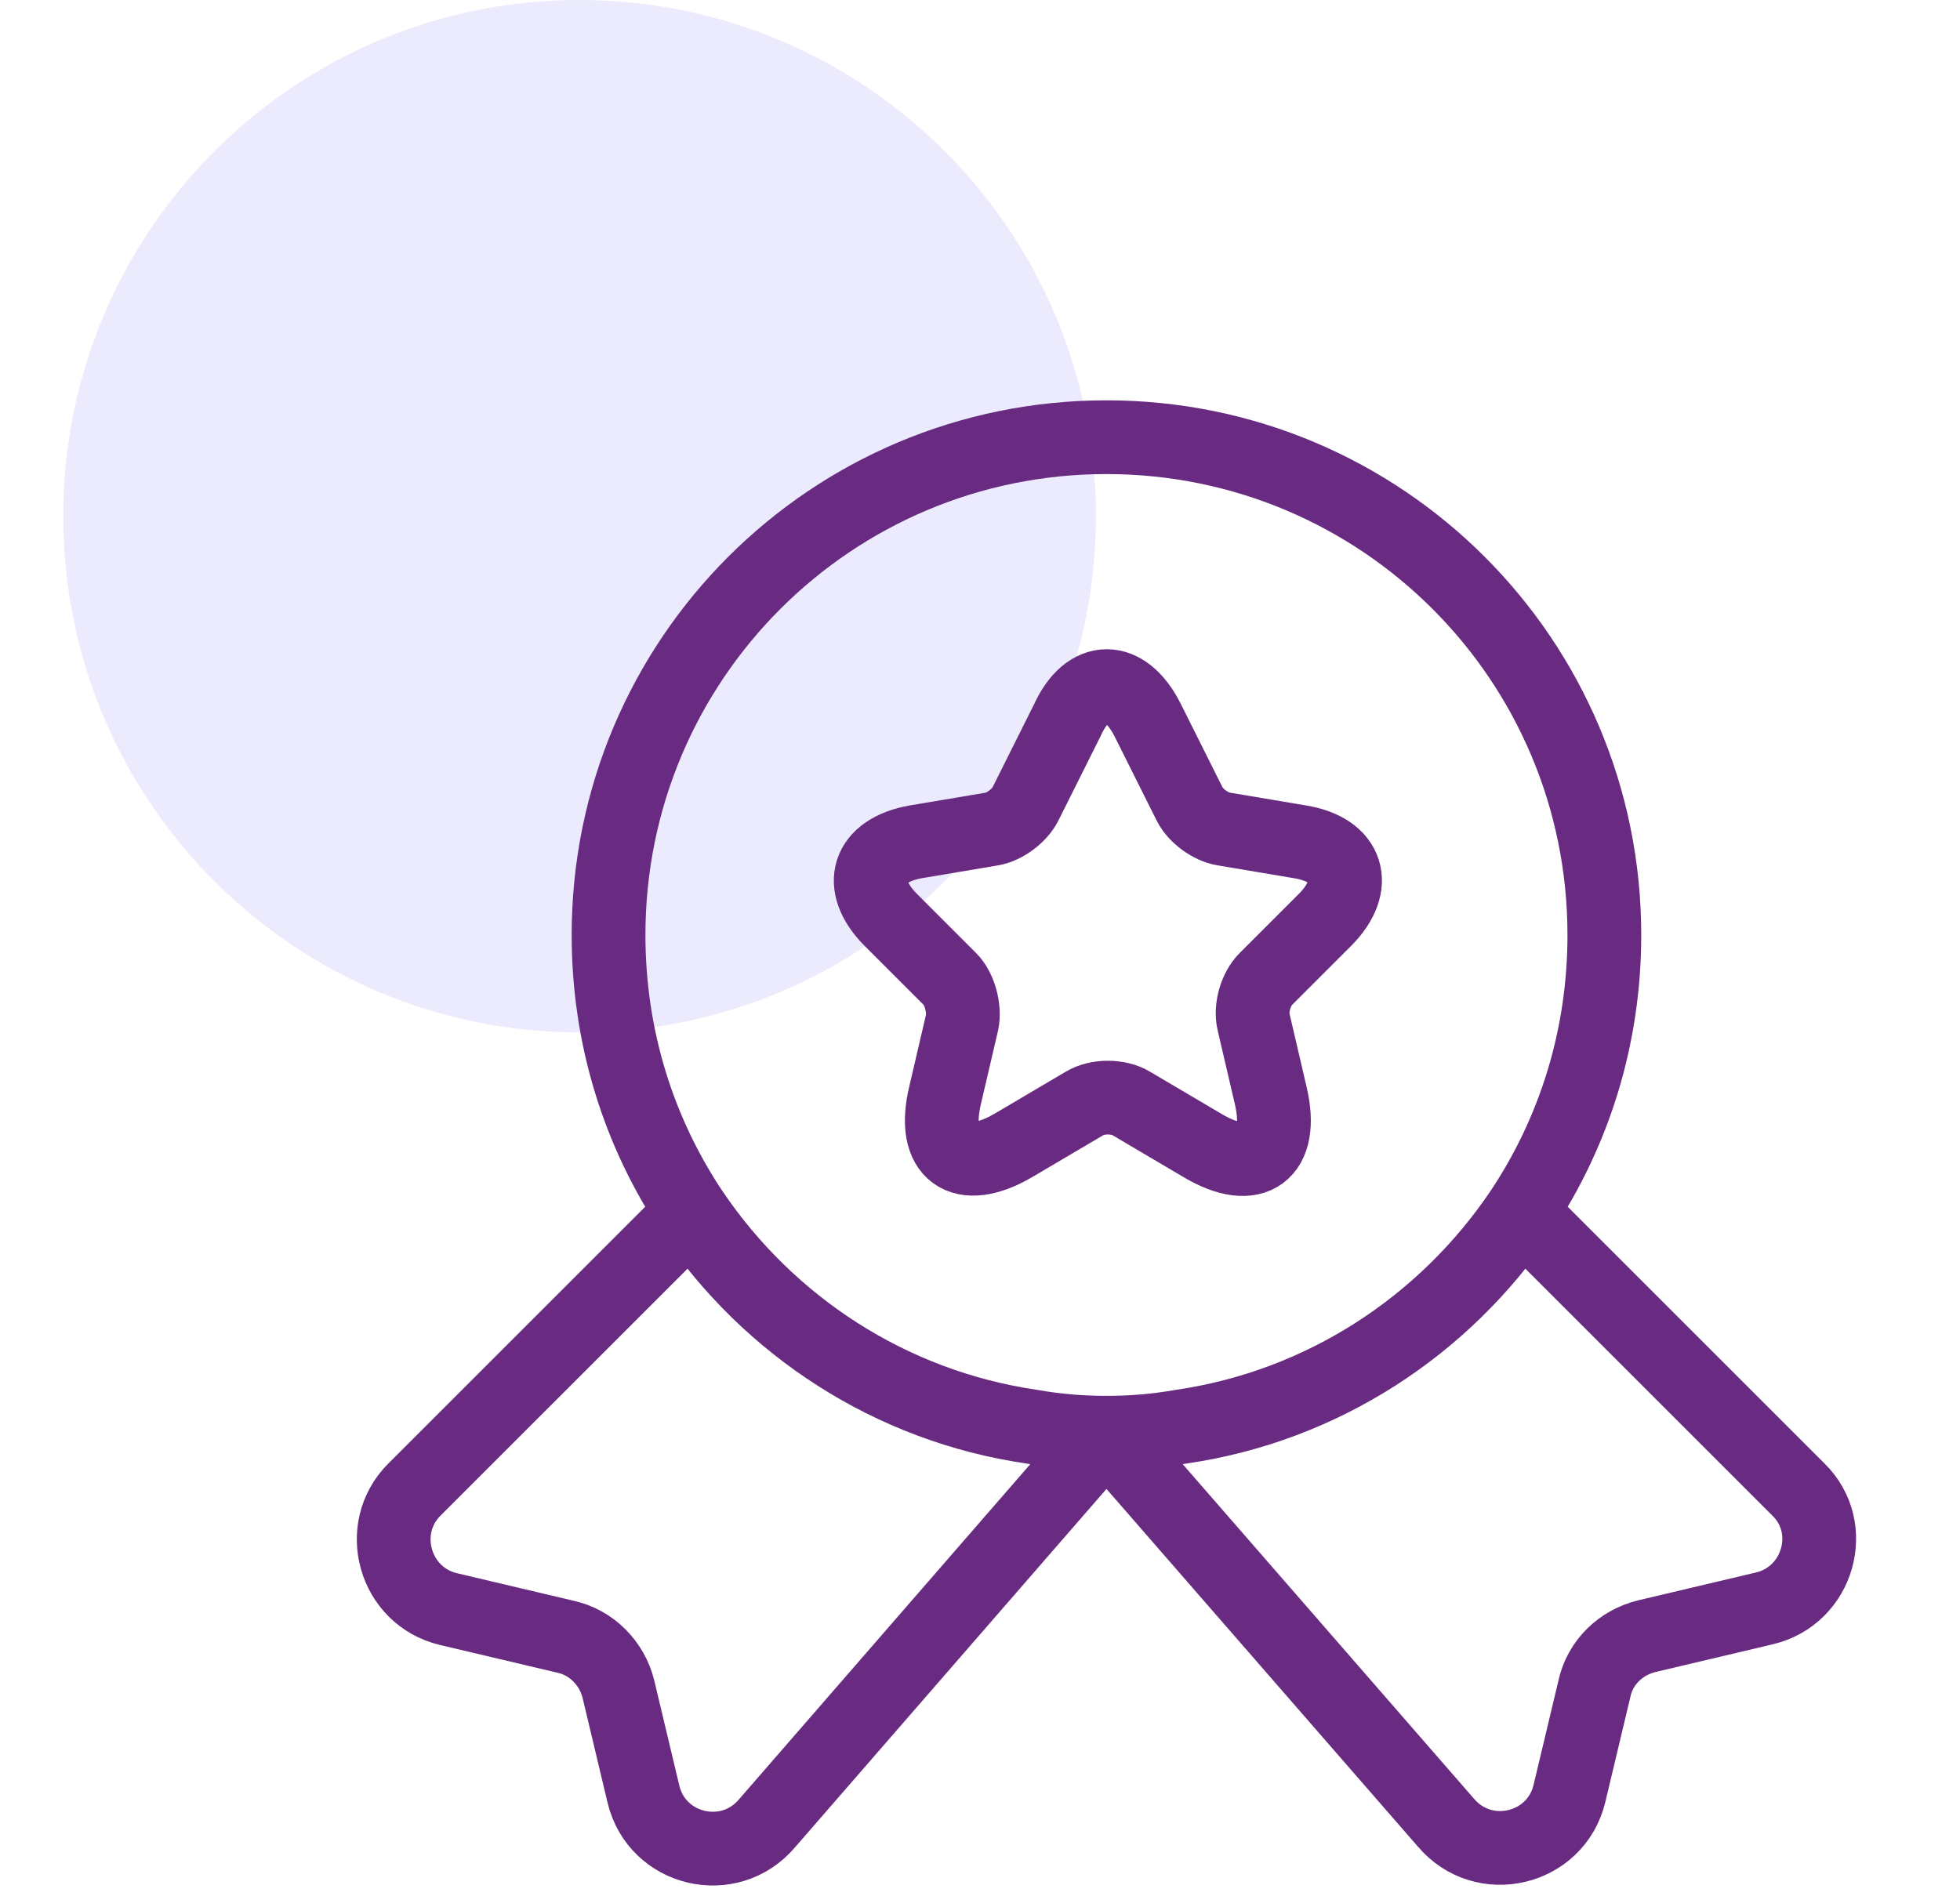
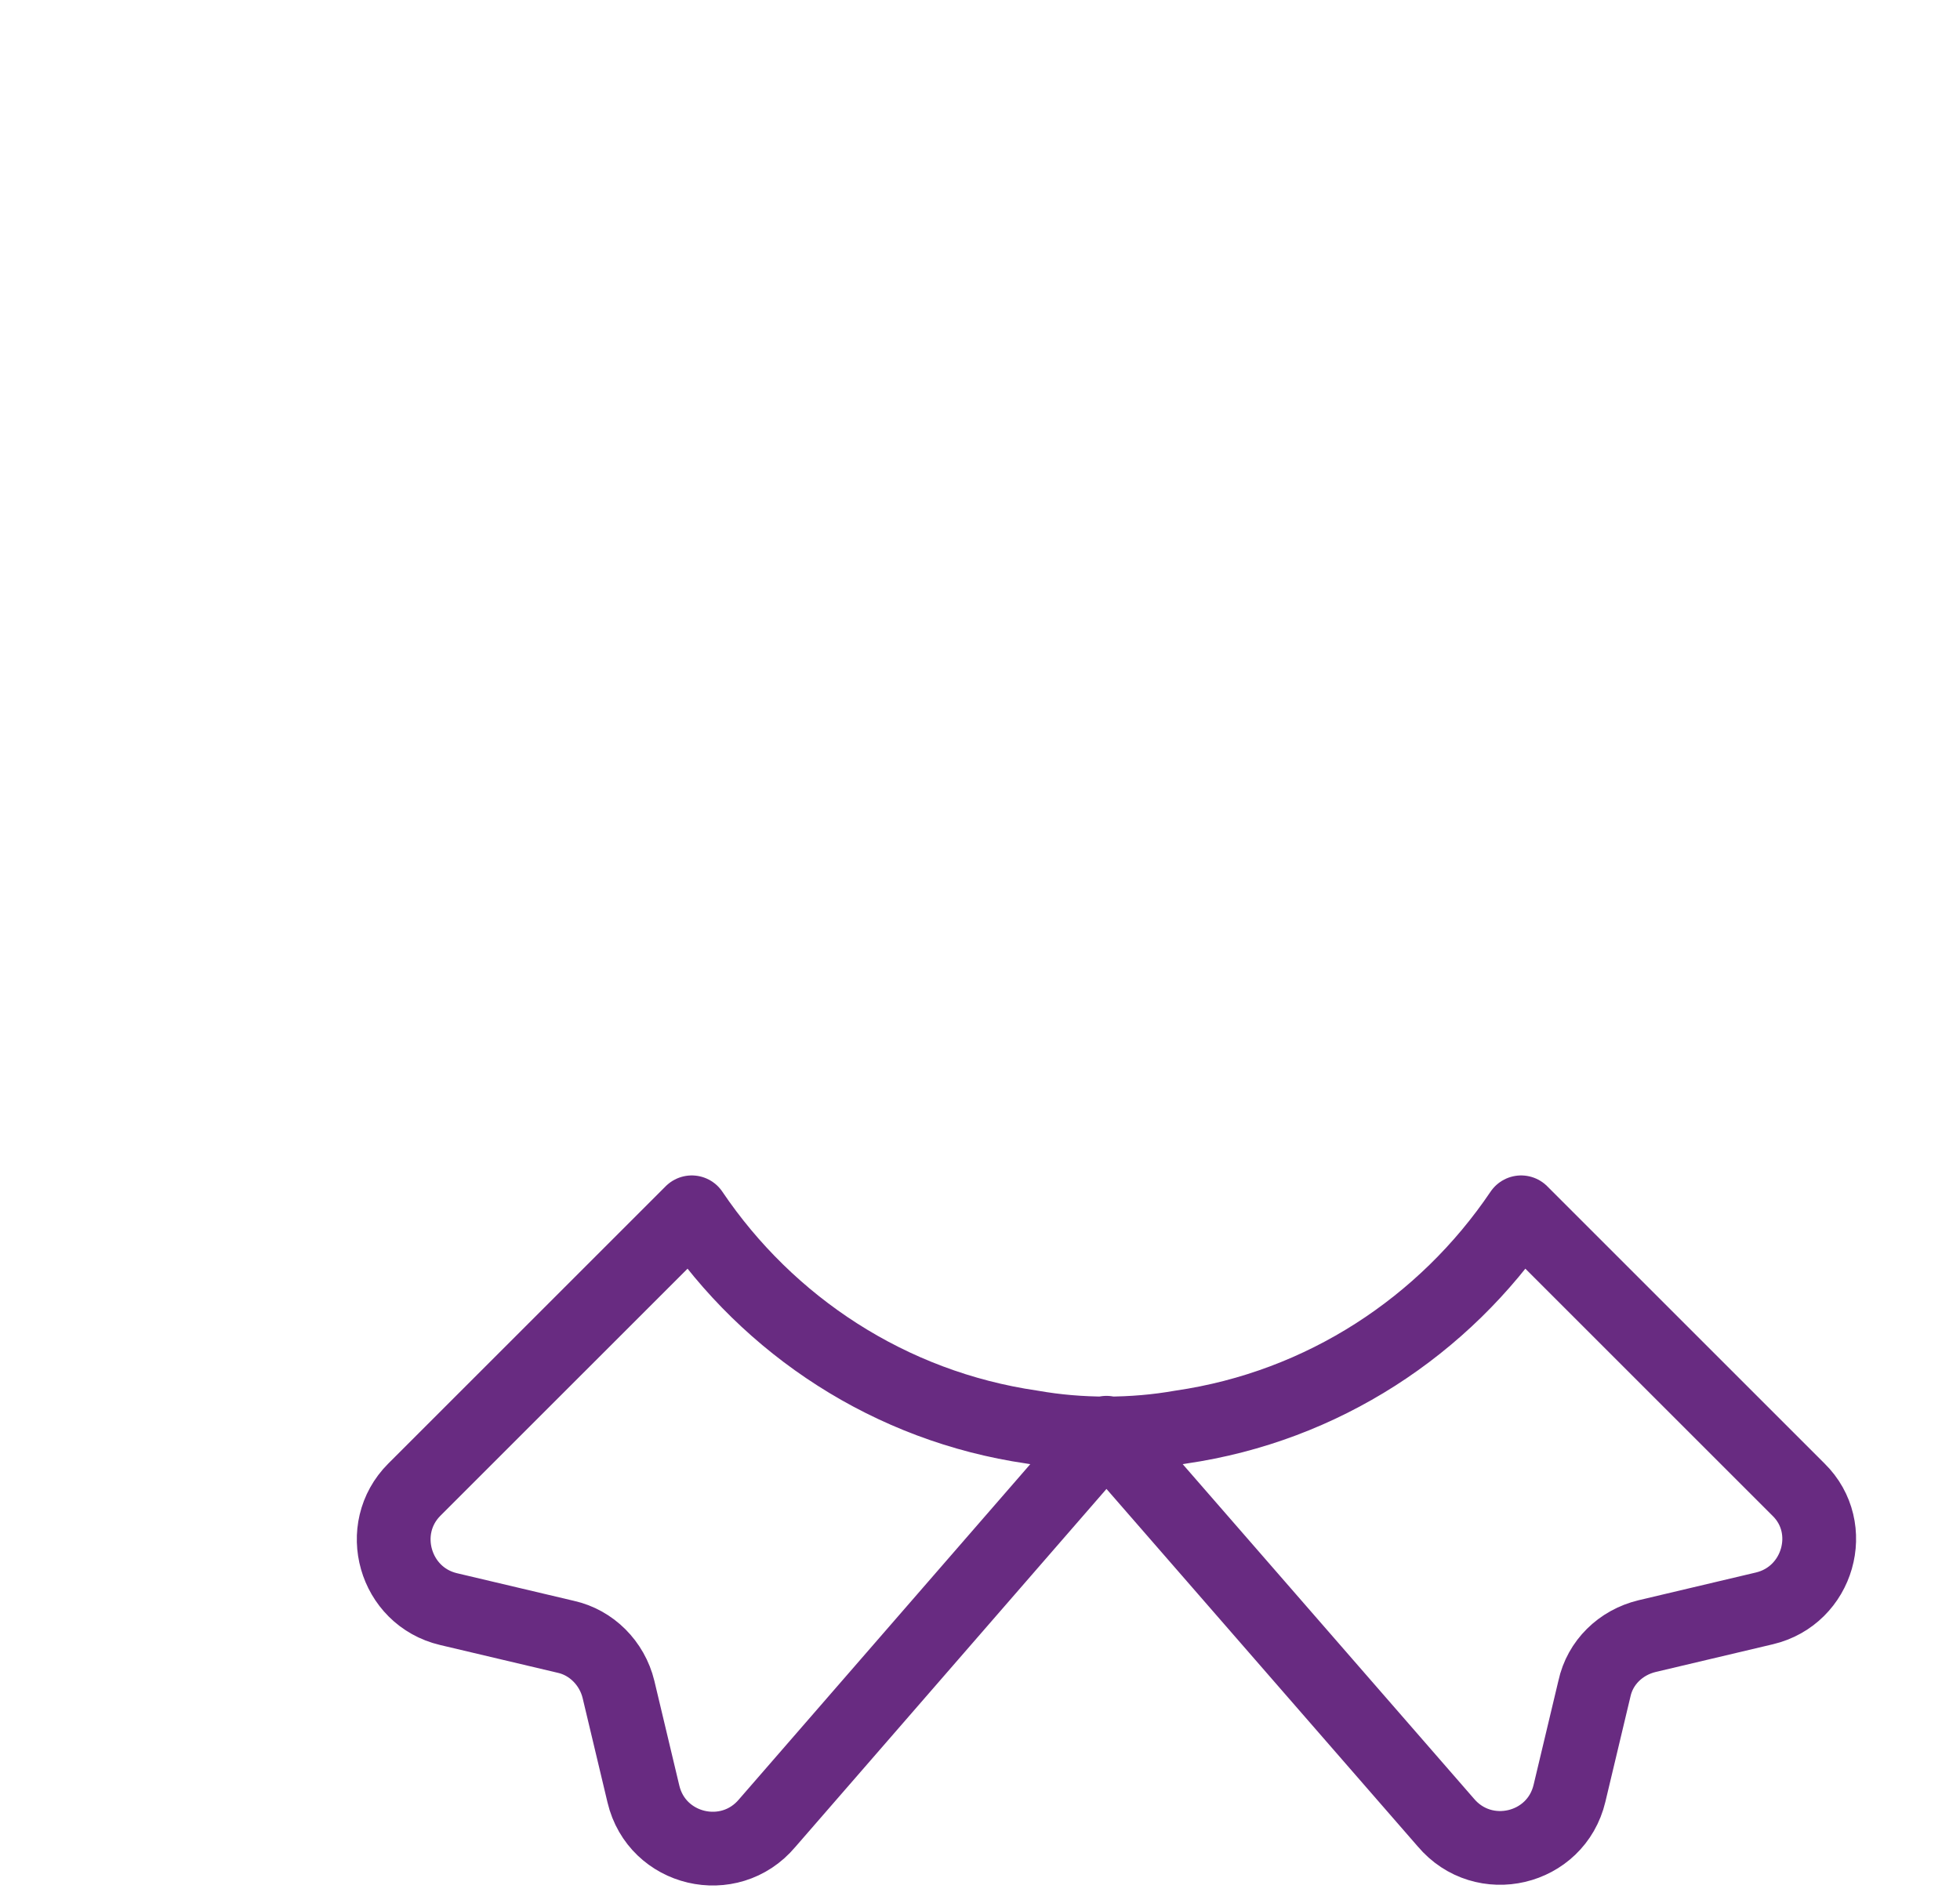
<svg xmlns="http://www.w3.org/2000/svg" width="93" height="90" viewBox="0 0 93 90" fill="none">
  <g clip-path="url(#clip0_0_3)">
-     <path opacity="0.1" d="M27.5 49C41.031 49 52 38.031 52 24.5C52 10.969 41.031 0 27.5 0C13.969 0 3 10.969 3 24.5C3 38.031 13.969 49 27.5 49Z" fill="#3B38EB" />
-     <path d="M76.125 44.375C76.125 49.269 74.674 53.758 72.176 57.504C68.531 62.904 62.76 66.718 56.044 67.696C54.896 67.899 53.715 68 52.5 68C51.285 68 50.104 67.899 48.956 67.696C42.24 66.718 36.469 62.904 32.824 57.504C30.326 53.758 28.875 49.269 28.875 44.375C28.875 31.314 39.439 20.75 52.5 20.75C65.561 20.75 76.125 31.314 76.125 44.375Z" stroke="#682B81" stroke-width="3.5" stroke-linecap="round" stroke-linejoin="round" />
    <path d="M83.719 76.336L78.15 77.653C76.901 77.956 75.922 78.901 75.653 80.15L74.471 85.111C73.83 87.811 70.388 88.621 68.599 86.495L52.5 68L36.401 86.529C34.612 88.655 31.17 87.845 30.529 85.145L29.347 80.184C29.044 78.935 28.065 77.956 26.85 77.686L21.281 76.37C18.716 75.763 17.805 72.556 19.661 70.7L32.824 57.538C36.469 62.938 42.24 66.751 48.956 67.73C50.104 67.933 51.285 68.034 52.5 68.034C53.715 68.034 54.896 67.933 56.044 67.73C62.76 66.751 68.531 62.938 72.176 57.538L85.339 70.7C87.195 72.522 86.284 75.729 83.719 76.336Z" stroke="#682B81" stroke-width="3.5" stroke-linecap="round" stroke-linejoin="round" />
-     <path d="M54.458 34.182L56.449 38.165C56.719 38.705 57.428 39.245 58.069 39.346L61.68 39.954C63.975 40.325 64.515 42.013 62.861 43.666L60.06 46.467C59.587 46.94 59.318 47.851 59.486 48.526L60.296 52.002C60.938 54.736 59.486 55.816 57.056 54.365L53.681 52.374C53.074 52.002 52.061 52.002 51.454 52.374L48.079 54.365C45.649 55.782 44.197 54.736 44.839 52.002L45.649 48.526C45.784 47.885 45.547 46.94 45.075 46.467L42.274 43.666C40.62 42.013 41.16 40.359 43.455 39.954L47.066 39.346C47.674 39.245 48.383 38.705 48.653 38.165L50.644 34.182C51.623 32.023 53.377 32.023 54.458 34.182Z" stroke="#682B81" stroke-width="3.5" stroke-linecap="round" stroke-linejoin="round" />
  </g>
  <defs>
    <clipPath id="clip0_0_3">
      <rect width="93" height="90" fill="white" />
    </clipPath>
  </defs>
</svg>